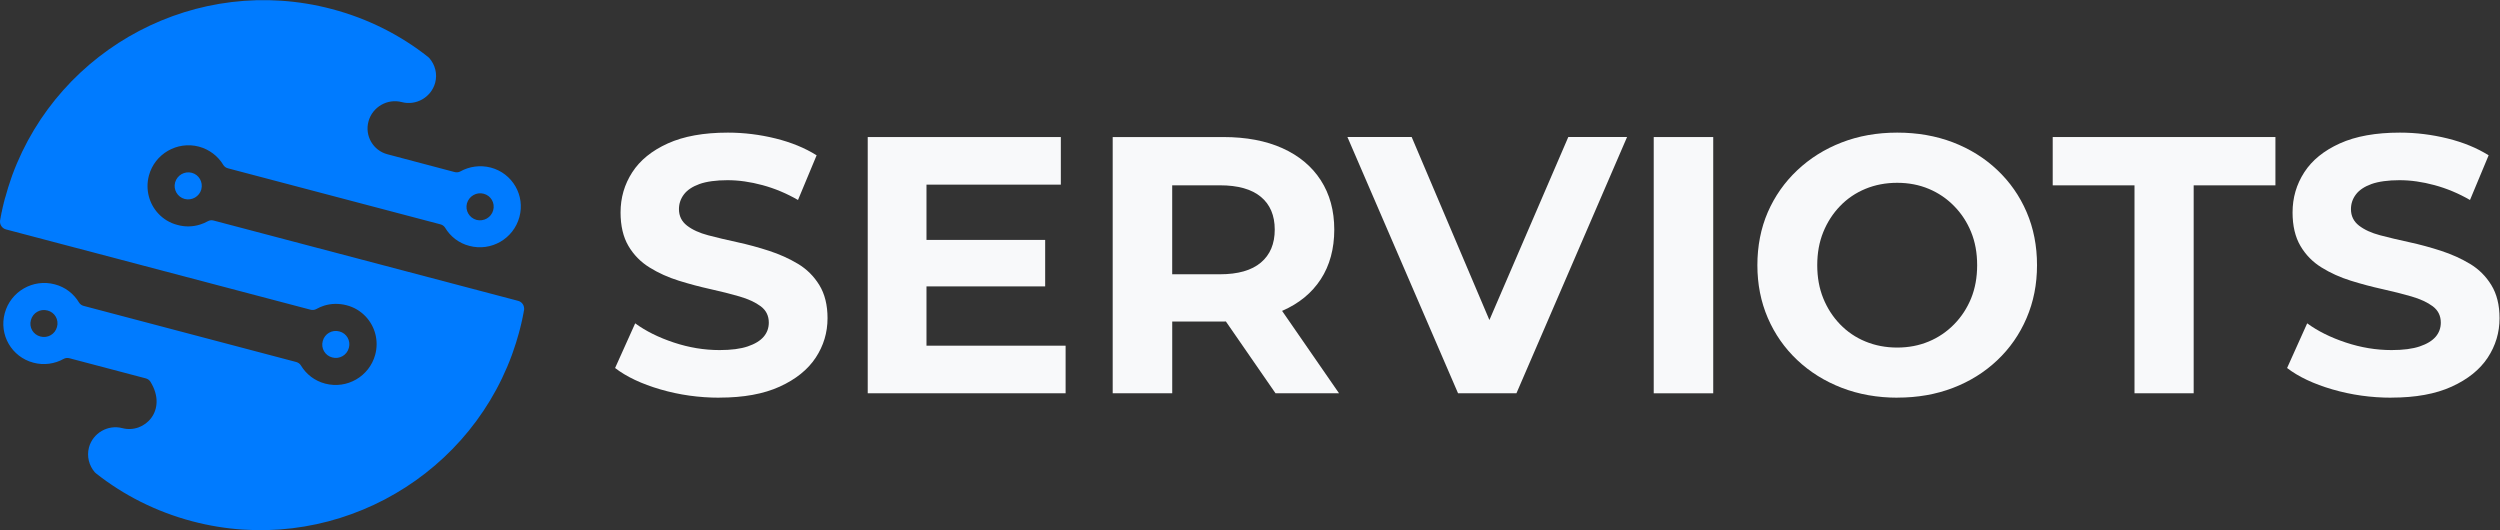
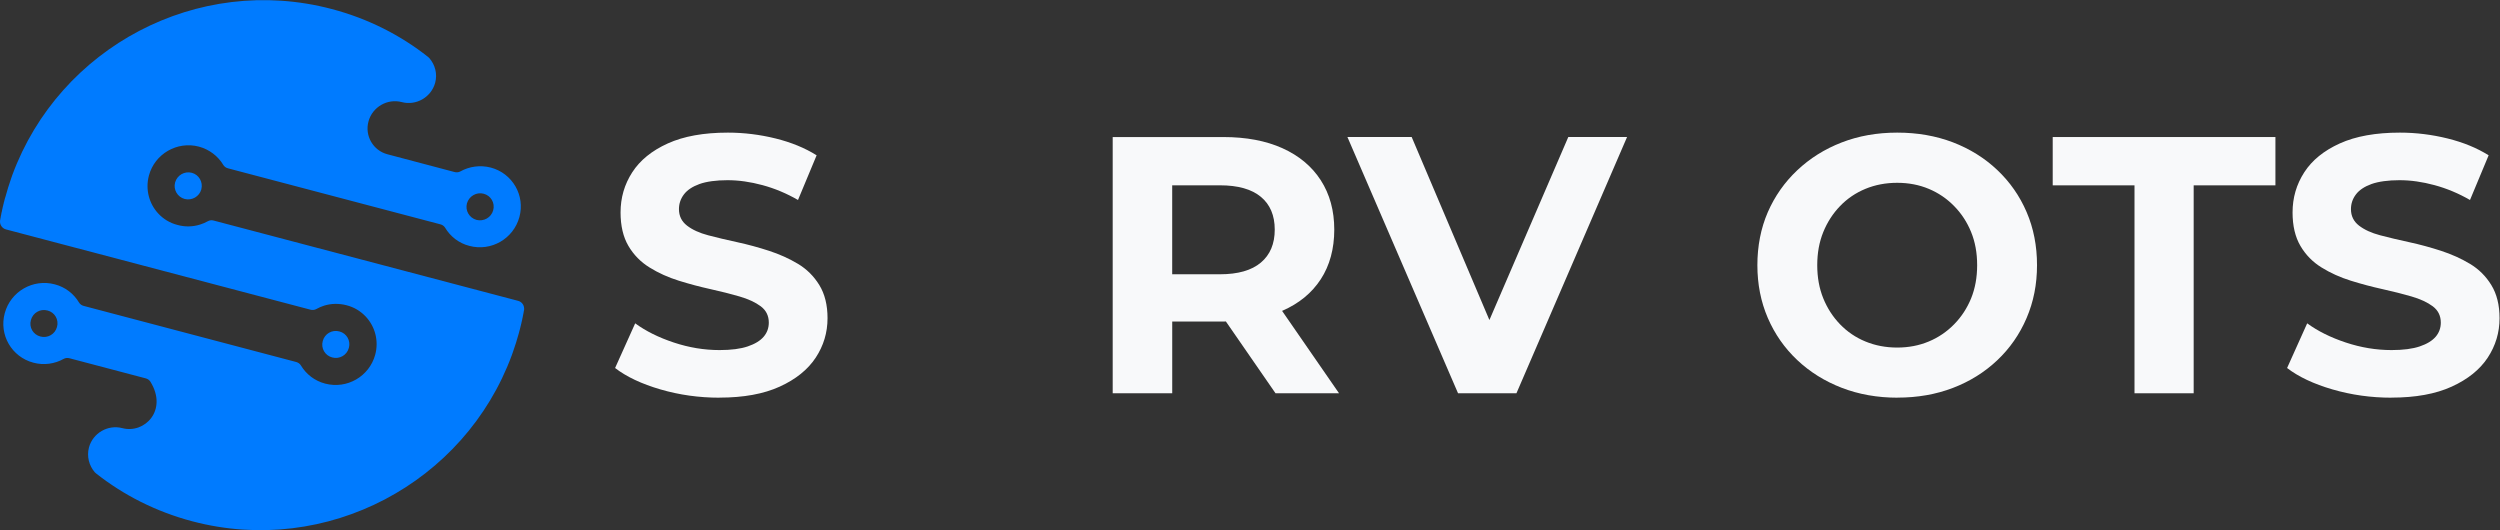
<svg xmlns="http://www.w3.org/2000/svg" width="165" height="35" viewBox="0 0 165 35" fill="none">
  <rect x="0" y="0" width="165" height="35" fill="#333333" stroke="none" />
  <path fill-rule="evenodd" clip-rule="evenodd" d="M34.198 19.856C34.434 19.918 34.592 20.13 34.592 20.367H34.596C34.596 20.397 34.594 20.429 34.588 20.46L34.587 20.479V20.485L34.575 20.507V20.531L34.573 20.541V20.556L34.564 20.569L34.56 20.578V20.602L34.557 20.627V20.651L34.549 20.664L34.545 20.673V20.697L34.542 20.722L34.538 20.725L34.532 20.744L34.531 20.759V20.768L34.525 20.787L34.529 20.793L34.517 20.815L34.521 20.82L34.514 20.839V20.863L34.51 20.882L34.502 20.886V20.91L34.497 20.929V20.944L34.489 20.957V20.972V20.981L34.482 21V21.009L34.474 21.027V21.052L34.469 21.07L34.461 21.098V21.123L34.458 21.132L34.45 21.145L34.448 21.16V21.169L34.443 21.188L34.434 21.214V21.24L34.426 21.251L34.42 21.261V21.285L34.419 21.313H34.413L34.409 21.331L34.407 21.348V21.358L34.402 21.374L34.396 21.378L34.392 21.402V21.412L34.385 21.43V21.44L34.381 21.449L34.376 21.468L34.379 21.473L34.368 21.496L34.372 21.501L34.368 21.52L34.359 21.533L34.355 21.542V21.567L34.348 21.595L34.34 21.613V21.622L34.335 21.641L34.329 21.66L34.322 21.688L34.318 21.706V21.721L34.31 21.734V21.749L34.307 21.759L34.295 21.781V21.805L34.292 21.815L34.284 21.828L34.282 21.843V21.852L34.271 21.874L34.267 21.898V21.908L34.26 21.919V21.934L34.256 21.943L34.249 21.971C34.131 22.408 33.995 22.831 33.846 23.254L33.78 23.441C30.668 31.88 21.553 36.741 12.7 34.408C10.299 33.773 8.162 32.682 6.338 31.244C6.308 31.222 6.28 31.196 6.255 31.168C5.878 30.73 5.714 30.125 5.873 29.527C6.13 28.579 7.125 28.007 8.075 28.257C9.538 28.643 11.092 27.082 9.928 25.194C9.859 25.082 9.745 25.006 9.618 24.972L4.583 23.644C4.455 23.611 4.319 23.622 4.205 23.685C3.615 24.015 2.902 24.125 2.203 23.937C0.768 23.558 -0.076 22.098 0.314 20.668C0.702 19.237 2.176 18.387 3.609 18.765C4.311 18.946 4.871 19.39 5.214 19.964C5.283 20.078 5.397 20.157 5.526 20.19L19.55 23.892C19.679 23.928 19.793 24.006 19.86 24.12C20.205 24.692 20.763 25.138 21.465 25.319C22.9 25.696 24.372 24.845 24.762 23.417C25.014 22.488 24.751 21.552 24.145 20.901C23.812 20.544 23.381 20.276 22.874 20.147C22.37 20.015 21.859 20.028 21.39 20.173C21.209 20.231 21.036 20.306 20.872 20.399C20.756 20.462 20.62 20.474 20.493 20.44L0.394 15.141C0.129 15.07 -0.035 14.813 0.006 14.543V14.52L0.01 14.511L0.014 14.492L0.021 14.49V14.464L0.017 14.459L0.023 14.44L0.029 14.431V14.421V14.395H0.034L0.036 14.367H0.042V14.351L0.045 14.334L0.049 14.324V14.304V14.298L0.053 14.28L0.055 14.272V14.255L0.062 14.244V14.227L0.07 14.209V14.184L0.075 14.181L0.079 14.157V14.149L0.083 14.138L0.087 14.121L0.083 14.114L0.092 14.086L0.096 14.069L0.098 14.06V14.043L0.105 14.024V14.015L0.111 13.998L0.12 13.97V13.961L0.124 13.951L0.126 13.933V13.925L0.133 13.899L0.137 13.88L0.139 13.871V13.856L0.146 13.838V13.828L0.152 13.81L0.159 13.782L0.156 13.776L0.165 13.763V13.744V13.739L0.172 13.711L0.176 13.692L0.18 13.683L0.184 13.664L0.187 13.655L0.191 13.646V13.621L0.198 13.593L0.204 13.59V13.575L0.212 13.556V13.547L0.217 13.528L0.225 13.5L0.221 13.495L0.228 13.476V13.466L0.236 13.453L0.241 13.435L0.238 13.429L0.249 13.407L0.245 13.401L0.251 13.383L0.253 13.373V13.358L0.258 13.34L0.266 13.336V13.312L0.271 13.308L0.279 13.289V13.265L0.282 13.246L0.288 13.243L0.29 13.217H0.297L0.301 13.196L0.303 13.181V13.172L0.31 13.153V13.146L0.316 13.127L0.322 13.123L0.325 13.099V13.09L0.329 13.08L0.333 13.062L0.337 13.052L0.348 13.03C0.465 12.594 0.598 12.165 0.747 11.743L0.812 11.555C3.925 3.115 13.04 -1.745 21.896 0.596C24.288 1.226 26.436 2.321 28.252 3.757C28.279 3.779 28.306 3.802 28.33 3.83C28.714 4.264 28.882 4.874 28.72 5.469C28.457 6.42 27.468 6.989 26.518 6.739C25.568 6.489 24.581 7.06 24.322 8.007C24.059 8.957 24.624 9.938 25.579 10.184L30.004 11.355C30.131 11.389 30.269 11.378 30.382 11.314C30.972 10.986 31.687 10.878 32.39 11.059C33.825 11.437 34.672 12.905 34.279 14.328C33.891 15.759 32.416 16.609 30.983 16.23C30.282 16.052 29.722 15.606 29.378 15.031C29.309 14.918 29.196 14.839 29.067 14.806L15.046 11.109C14.917 11.075 14.803 10.997 14.736 10.883C14.391 10.309 13.828 9.867 13.128 9.677C11.693 9.3 10.215 10.154 9.831 11.579C9.579 12.508 9.846 13.45 10.448 14.095C10.78 14.451 11.211 14.72 11.719 14.848C12.225 14.988 12.734 14.968 13.202 14.822C13.383 14.765 13.557 14.69 13.721 14.599C13.837 14.533 13.973 14.522 14.1 14.556L34.198 19.856ZM31.92 12.786C31.446 12.661 30.955 12.944 30.819 13.422C30.69 13.896 30.972 14.382 31.45 14.513C31.931 14.636 32.422 14.352 32.551 13.879C32.683 13.396 32.401 12.909 31.92 12.786ZM2.667 22.21C3.145 22.34 3.636 22.057 3.762 21.578C3.897 21.1 3.615 20.613 3.134 20.492C2.656 20.362 2.165 20.645 2.04 21.125C1.904 21.6 2.186 22.089 2.667 22.21ZM13.288 12.497C13.16 12.971 12.667 13.255 12.187 13.132C11.708 13.001 11.428 12.514 11.557 12.04C11.691 11.562 12.182 11.279 12.658 11.404C13.132 11.53 13.413 12.018 13.288 12.497ZM23.025 22.96C22.9 23.439 22.407 23.723 21.929 23.592C21.45 23.471 21.168 22.982 21.302 22.506C21.427 22.027 21.92 21.743 22.398 21.874C22.877 21.995 23.159 22.482 23.025 22.96Z" fill="#007BFF" />
  <path d="M47.487 26.247C46.139 26.247 44.84 26.066 43.596 25.703C42.352 25.341 41.351 24.869 40.596 24.289L41.922 21.34C42.629 21.857 43.479 22.278 44.476 22.608C45.473 22.939 46.475 23.105 47.487 23.105C48.259 23.105 48.881 23.024 49.355 22.862C49.829 22.702 50.177 22.487 50.404 22.222C50.629 21.956 50.741 21.646 50.741 21.292C50.741 20.842 50.564 20.482 50.211 20.217C49.857 19.953 49.386 19.734 48.801 19.565C48.215 19.395 47.577 19.235 46.885 19.081C46.195 18.929 45.499 18.744 44.8 18.526C44.1 18.308 43.458 18.018 42.873 17.655C42.285 17.293 41.82 16.817 41.475 16.23C41.13 15.642 40.957 14.904 40.957 14.018C40.957 13.052 41.213 12.17 41.728 11.373C42.242 10.577 43.025 9.941 44.078 9.465C45.129 8.99 46.451 8.753 48.042 8.753C49.102 8.753 50.151 8.883 51.187 9.139C52.223 9.396 53.127 9.767 53.897 10.25L52.668 13.199C51.913 12.764 51.133 12.438 50.33 12.22C49.526 12.002 48.756 11.893 48.016 11.893C47.275 11.893 46.626 11.979 46.161 12.147C45.694 12.317 45.354 12.546 45.136 12.835C44.919 13.124 44.811 13.447 44.811 13.802C44.811 14.253 44.987 14.615 45.341 14.889C45.694 15.163 46.161 15.376 46.74 15.529C47.318 15.681 47.96 15.834 48.667 15.987C49.373 16.14 50.071 16.331 50.763 16.556C51.453 16.782 52.087 17.067 52.666 17.414C53.244 17.761 53.715 18.227 54.076 18.815C54.437 19.404 54.617 20.132 54.617 21.001C54.617 21.952 54.355 22.821 53.834 23.61C53.311 24.399 52.521 25.035 51.461 25.518C50.4 26.001 49.074 26.243 47.486 26.243L47.487 26.247Z" fill="#F8F9FA" />
-   <path d="M61.15 22.815H70.33V25.956H57.27V9.045H70.015V12.186H61.148V22.815H61.15ZM60.86 15.834H68.981V18.902H60.86V15.834Z" fill="#F8F9FA" />
  <path d="M73.438 25.956V9.045H80.739C82.247 9.045 83.549 9.291 84.641 9.782C85.733 10.274 86.578 10.977 87.171 11.895C87.764 12.815 88.062 13.9 88.062 15.157C88.062 16.414 87.764 17.52 87.171 18.43C86.578 19.34 85.733 20.032 84.641 20.508C83.549 20.984 82.247 21.221 80.739 21.221H75.583L77.367 19.529V25.956H73.44H73.438ZM77.365 19.963L75.581 18.102H80.519C81.708 18.102 82.606 17.845 83.218 17.33C83.829 16.815 84.133 16.09 84.133 15.155C84.133 14.221 83.829 13.499 83.218 12.992C82.608 12.485 81.708 12.231 80.519 12.231H75.581L77.365 10.371V19.963ZM84.184 25.956L79.943 19.82H84.135L88.376 25.956H84.184Z" fill="#F8F9FA" />
  <path d="M96.231 25.956L88.93 9.044H93.171L99.532 24.022H97.051L103.507 9.044H107.386L100.085 25.956H96.231Z" fill="#F8F9FA" />
-   <path d="M109.146 25.956V9.045H113.073V25.958H109.146V25.956Z" fill="#F8F9FA" />
  <path d="M125.239 26.247C123.905 26.247 122.678 26.029 121.552 25.594C120.429 25.16 119.448 24.548 118.613 23.759C117.778 22.97 117.131 22.043 116.673 20.98C116.216 19.917 115.987 18.757 115.987 17.5C115.987 16.243 116.216 15.064 116.673 14.008C117.131 12.955 117.778 12.032 118.613 11.243C119.448 10.454 120.423 9.84 121.541 9.406C122.657 8.971 123.881 8.753 125.215 8.753C126.548 8.753 127.772 8.967 128.888 9.392C130.004 9.82 130.981 10.428 131.816 11.216C132.651 12.005 133.299 12.932 133.756 13.995C134.214 15.059 134.443 16.226 134.443 17.498C134.443 18.77 134.214 19.919 133.756 20.989C133.299 22.06 132.651 22.991 131.816 23.78C130.981 24.569 130.004 25.177 128.888 25.604C127.772 26.031 126.556 26.243 125.239 26.243V26.247ZM125.215 22.939C125.968 22.939 126.664 22.804 127.298 22.539C127.932 22.275 128.49 21.896 128.972 21.404C129.454 20.913 129.828 20.34 130.094 19.69C130.358 19.037 130.492 18.308 130.492 17.502C130.492 16.696 130.36 15.967 130.094 15.316C129.828 14.663 129.456 14.092 128.972 13.6C128.49 13.108 127.932 12.729 127.298 12.464C126.664 12.199 125.968 12.065 125.215 12.065C124.461 12.065 123.76 12.199 123.118 12.464C122.477 12.729 121.919 13.108 121.444 13.6C120.97 14.092 120.602 14.663 120.336 15.316C120.07 15.969 119.938 16.696 119.938 17.502C119.938 18.308 120.07 19.037 120.336 19.69C120.6 20.34 120.97 20.913 121.444 21.404C121.919 21.896 122.477 22.275 123.118 22.539C123.76 22.804 124.46 22.939 125.215 22.939Z" fill="#F8F9FA" />
  <path d="M140.877 25.956V12.233H135.479V9.044H150.178V12.233H144.782V25.956H140.879H140.877Z" fill="#F8F9FA" />
  <path d="M157.84 26.247C156.491 26.247 155.193 26.066 153.949 25.703C152.704 25.341 151.703 24.869 150.948 24.289L152.274 21.34C152.981 21.857 153.831 22.278 154.828 22.608C155.825 22.939 156.828 23.105 157.84 23.105C158.612 23.105 159.233 23.024 159.707 22.862C160.182 22.702 160.53 22.487 160.757 22.222C160.982 21.956 161.093 21.646 161.093 21.292C161.093 20.842 160.916 20.482 160.563 20.217C160.21 19.953 159.739 19.734 159.153 19.565C158.567 19.395 157.929 19.235 157.237 19.081C156.547 18.929 155.851 18.744 155.152 18.526C154.453 18.308 153.811 18.018 153.225 17.655C152.637 17.293 152.172 16.817 151.828 16.23C151.482 15.642 151.309 14.904 151.309 14.018C151.309 13.052 151.566 12.17 152.081 11.373C152.594 10.577 153.378 9.941 154.43 9.465C155.481 8.99 156.804 8.753 158.394 8.753C159.454 8.753 160.504 8.883 161.54 9.139C162.576 9.396 163.48 9.767 164.25 10.25L163.02 13.199C162.265 12.764 161.486 12.438 160.682 12.22C159.879 12.002 159.108 11.893 158.368 11.893C157.628 11.893 156.979 11.979 156.514 12.147C156.047 12.317 155.706 12.546 155.489 12.835C155.271 13.124 155.163 13.447 155.163 13.802C155.163 14.253 155.34 14.615 155.693 14.889C156.047 15.163 156.514 15.376 157.092 15.529C157.671 15.681 158.312 15.834 159.019 15.987C159.726 16.14 160.424 16.331 161.116 16.556C161.806 16.782 162.44 17.067 163.018 17.414C163.597 17.761 164.068 18.227 164.428 18.815C164.789 19.404 164.97 20.132 164.97 21.001C164.97 21.952 164.707 22.821 164.187 23.61C163.664 24.399 162.873 25.035 161.813 25.518C160.753 26.001 159.427 26.243 157.838 26.243L157.84 26.247Z" fill="#F8F9FA" />
</svg>